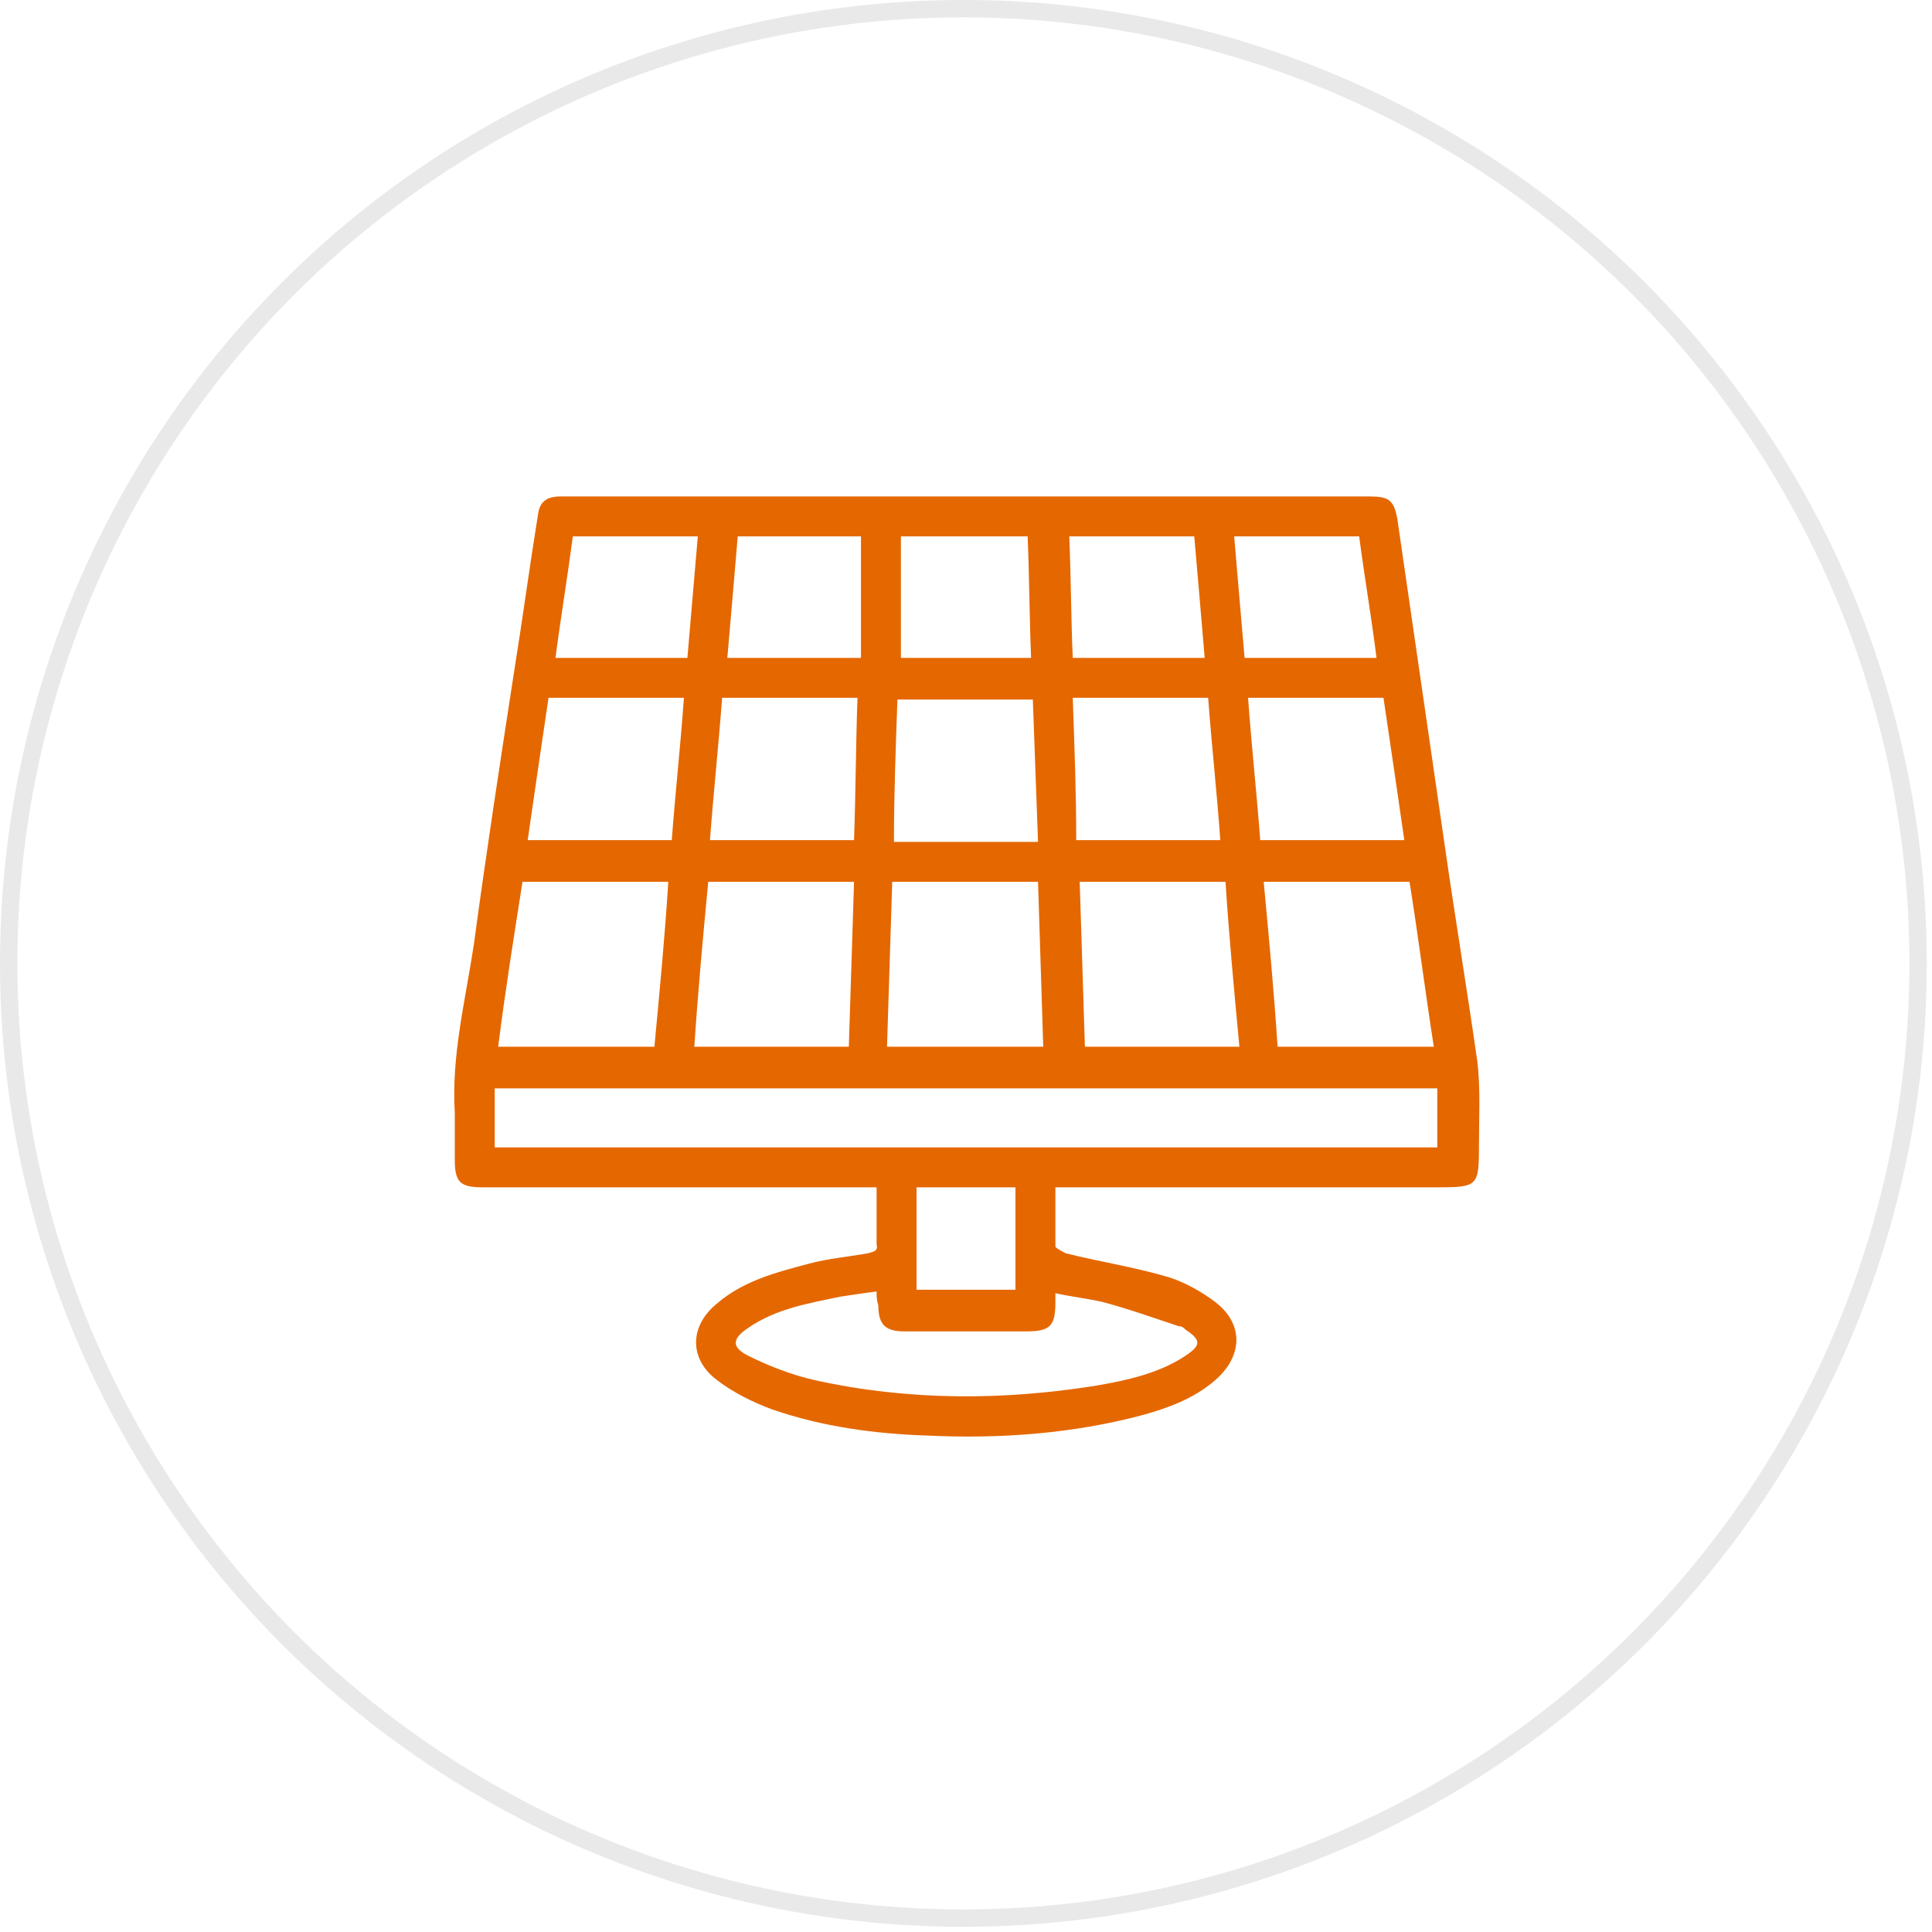
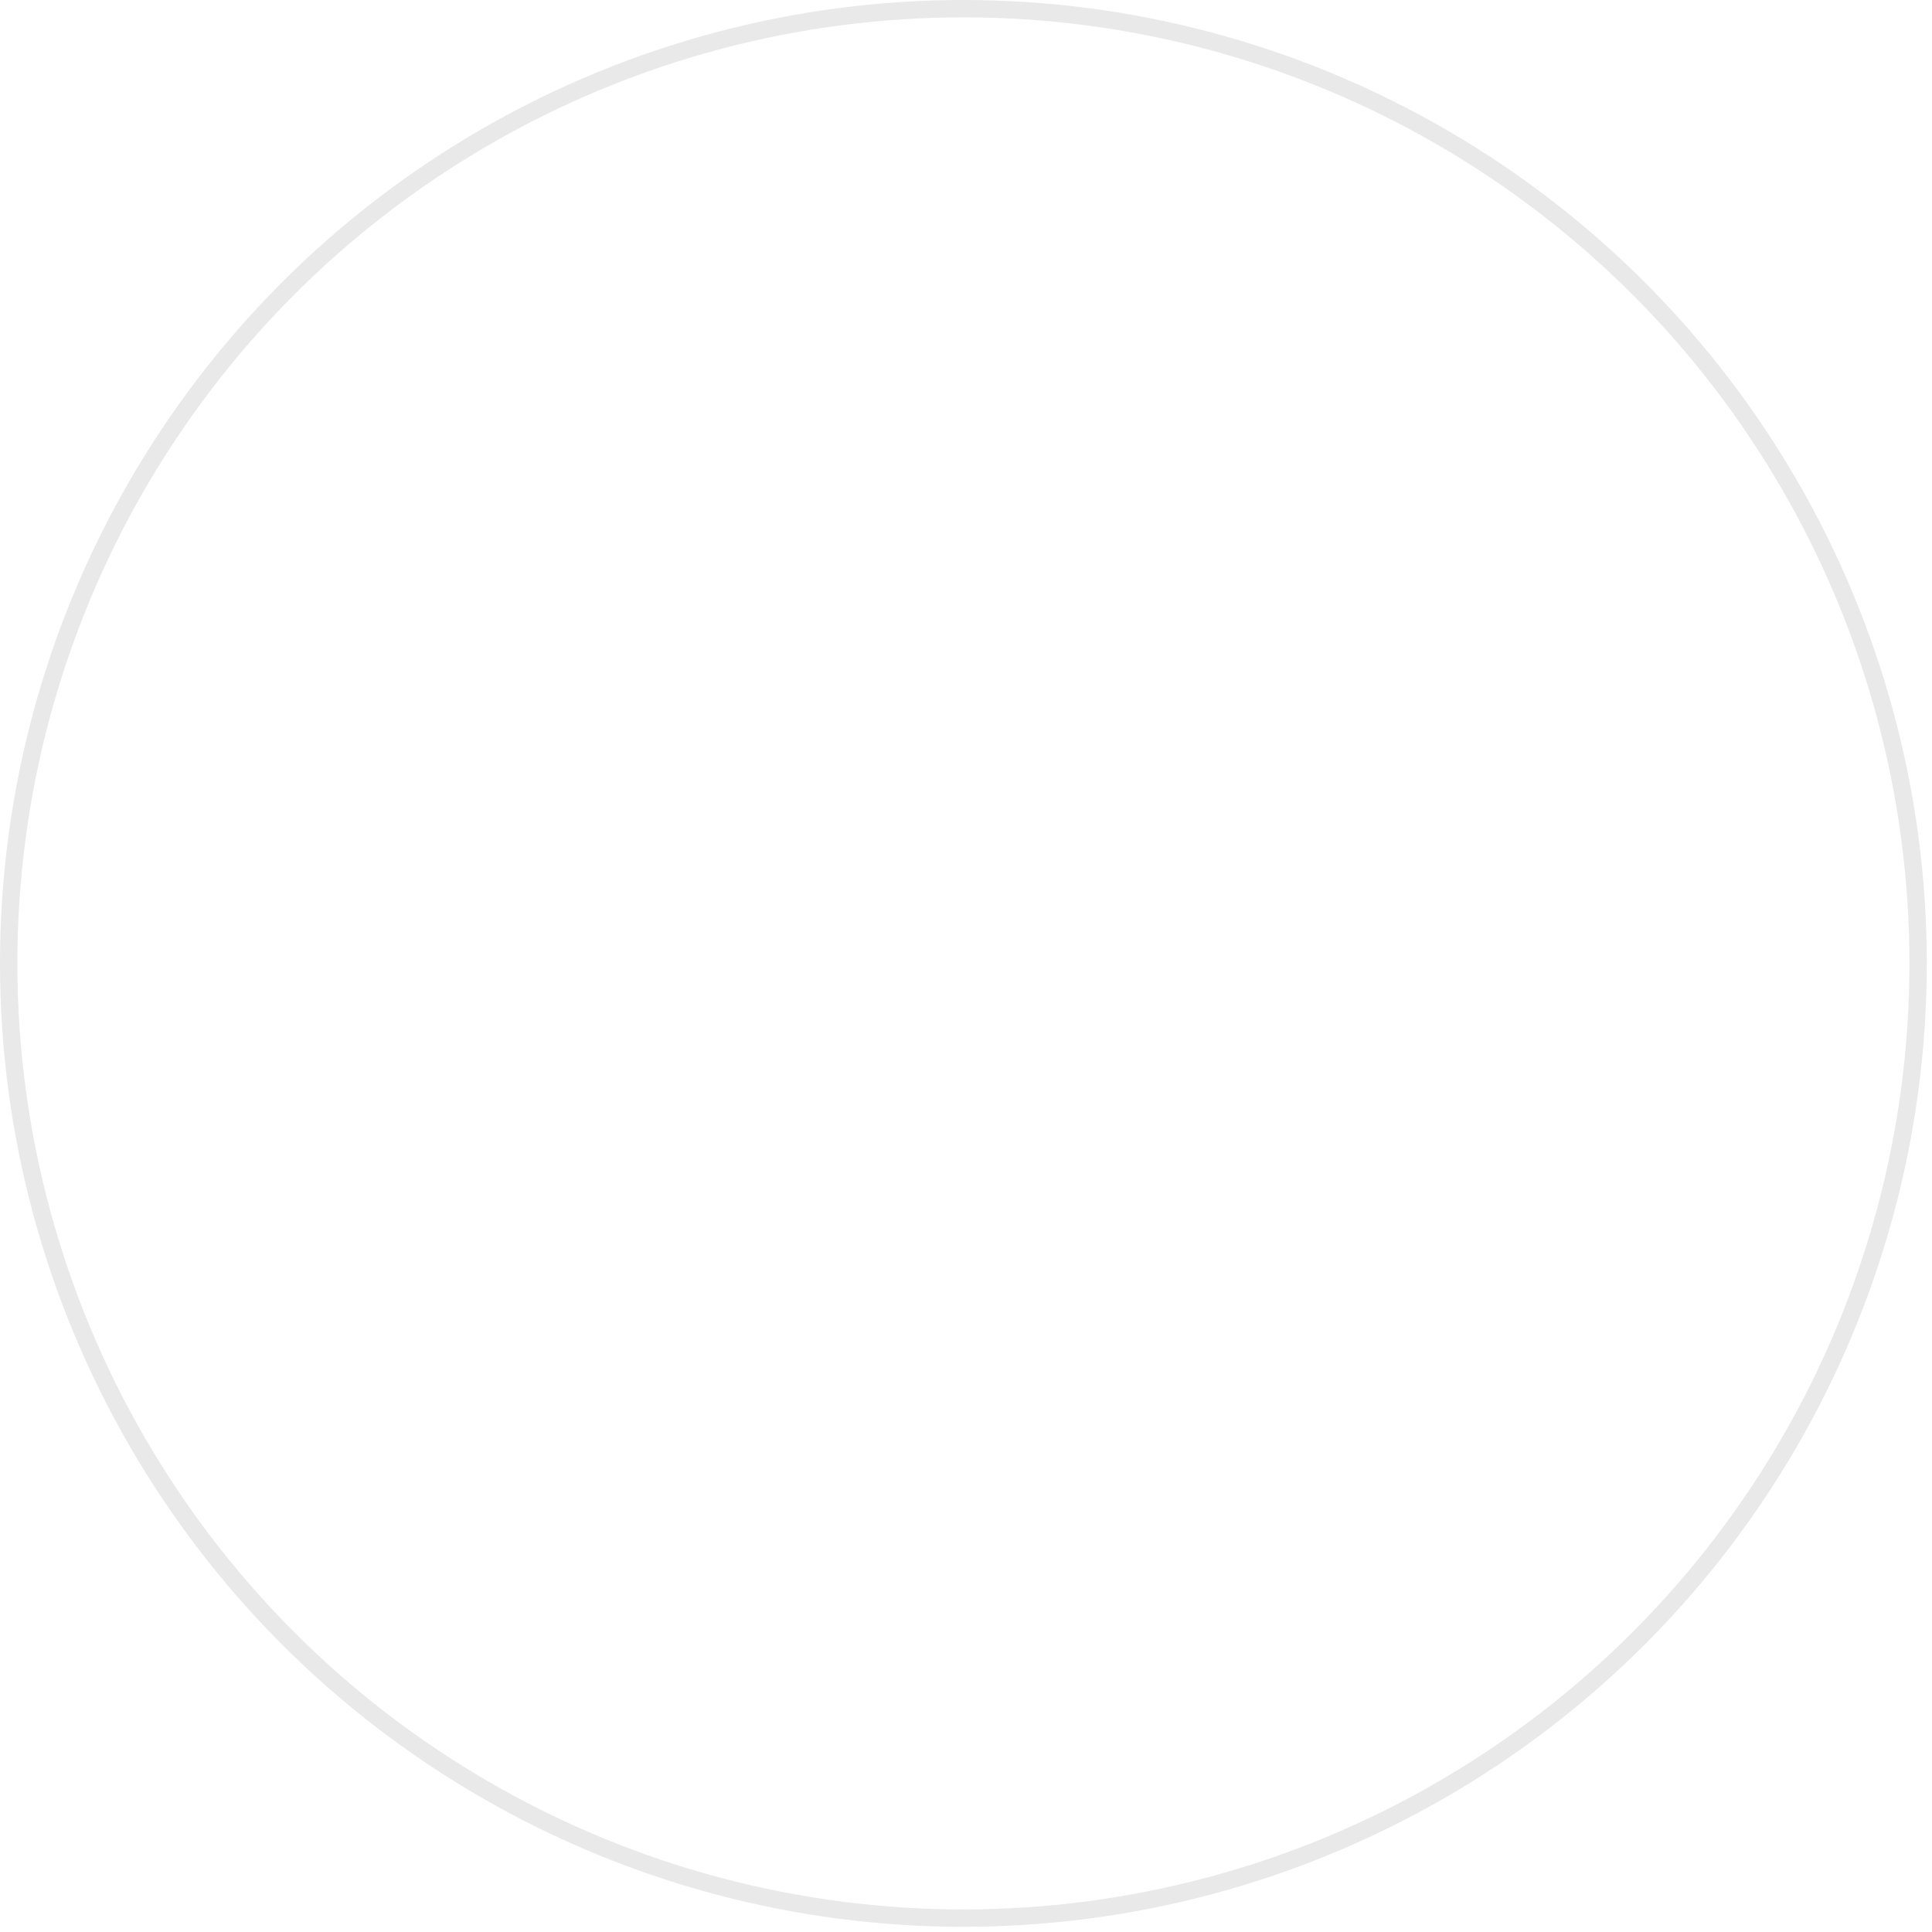
<svg xmlns="http://www.w3.org/2000/svg" version="1.1" id="Layer_1" x="0px" y="0px" viewBox="0 0 111.3 111.3" style="enable-background:new 0 0 111.3 111.3;" xml:space="preserve">
  <style type="text/css">
	.st0{fill:none;stroke:#E9E9E9;}
	.st1{fill:#E56700;}
</style>
  <circle class="st0" cx="55.5" cy="55.5" r="55" />
  <g>
-     <path class="st1" d="M60.8,68.4c0,1.2,0,2.3,0,3.4c0,0.1,0.4,0.3,0.6,0.4c2,0.5,4,0.8,6,1.4c0.9,0.3,1.8,0.8,2.6,1.4   c1.7,1.3,1.6,3.2-0.1,4.6c-1.2,1-2.6,1.5-4,1.9c-4.1,1.1-8.3,1.4-12.5,1.2c-3-0.1-6-0.5-8.9-1.5c-1.1-0.4-2.3-1-3.2-1.7   c-1.6-1.2-1.6-3.1,0-4.4c1.5-1.3,3.4-1.8,5.3-2.3c1.1-0.3,2.3-0.4,3.4-0.6c0.3-0.1,0.6-0.1,0.5-0.5c0-1.1,0-2.1,0-3.3   c-0.3,0-0.6,0-0.9,0c-7.3,0-14.5,0-21.8,0c-1.3,0-1.6-0.3-1.6-1.6c0-0.9,0-1.8,0-2.7c-0.2-3.3,0.6-6.4,1.1-9.7   c0.7-5.2,1.5-10.4,2.3-15.6c0.5-3.1,0.9-6.1,1.4-9.2c0.1-0.7,0.5-1,1.3-1c3.1,0,6.1,0,9.2,0c12.5,0,25,0,37.4,0   c1.1,0,1.4,0.2,1.6,1.3c0.9,6.2,1.8,12.4,2.7,18.6c0.6,4.2,1.3,8.4,1.9,12.6c0.2,1.6,0.1,3.3,0.1,5c0,2.2-0.1,2.3-2.3,2.3   c-7,0-14,0-21.1,0C61.4,68.4,61.1,68.4,60.8,68.4z M82.8,62.7c-18.1,0-36.2,0-54.3,0c0,1.1,0,2.2,0,3.4c18.1,0,36.2,0,54.3,0   C82.8,65,82.8,63.9,82.8,62.7z M50.5,74.4c-0.8,0.1-1.4,0.2-2.1,0.3c-1.9,0.4-3.7,0.7-5.3,1.8c-0.9,0.6-1,1.1,0,1.6   c1.2,0.6,2.5,1.1,3.8,1.4c5.4,1.2,10.9,1.2,16.4,0.3c1.7-0.3,3.5-0.7,5-1.7c0.9-0.6,0.9-0.9,0-1.5c-0.1-0.1-0.2-0.2-0.4-0.2   c-1.5-0.5-2.9-1-4.4-1.4c-0.9-0.2-1.8-0.3-2.7-0.5c0,0.2,0,0.4,0,0.5c0,1.4-0.3,1.7-1.7,1.7c-2.3,0-4.7,0-7,0   c-1.1,0-1.5-0.4-1.5-1.5C50.5,74.9,50.5,74.7,50.5,74.4z M60.1,60.3c-0.1-3.2-0.2-6.4-0.3-9.5c-2.9,0-5.6,0-8.4,0   c-0.1,3.2-0.2,6.4-0.3,9.5C54.2,60.3,57.1,60.3,60.1,60.3z M71.4,60.3c-0.3-3.2-0.6-6.4-0.8-9.5c-2.8,0-5.6,0-8.4,0   c0.1,3.2,0.2,6.4,0.3,9.5C65.4,60.3,68.4,60.3,71.4,60.3z M48.9,60.3c0.1-3.2,0.2-6.4,0.3-9.5c-2.8,0-5.6,0-8.4,0   c-0.3,3.2-0.6,6.4-0.8,9.5C42.9,60.3,45.8,60.3,48.9,60.3z M28.7,60.3c3,0,6,0,9,0c0.3-3.2,0.6-6.3,0.8-9.5c-2.8,0-5.6,0-8.4,0   C29.6,54,29.1,57.1,28.7,60.3z M72.8,50.8c0.3,3.2,0.6,6.4,0.8,9.5c3,0,6,0,9,0c-0.5-3.2-0.9-6.4-1.4-9.5   C78.4,50.8,75.6,50.8,72.8,50.8z M59.8,48.5c-0.1-2.8-0.2-5.5-0.3-8.2c-2.6,0-5.2,0-7.8,0c-0.1,2.8-0.2,5.5-0.2,8.2   C54.3,48.5,57,48.5,59.8,48.5z M49.2,48.4c0.1-2.8,0.1-5.5,0.2-8.2c-2.6,0-5.2,0-7.8,0c-0.2,2.7-0.5,5.5-0.7,8.2   C43.8,48.4,46.5,48.4,49.2,48.4z M70.3,48.4c-0.2-2.8-0.5-5.5-0.7-8.2c-2.6,0-5.2,0-7.8,0c0.1,2.8,0.2,5.5,0.2,8.2   C64.8,48.4,67.5,48.4,70.3,48.4z M80.9,48.4c-0.4-2.8-0.8-5.5-1.2-8.2c-2.6,0-5.1,0-7.8,0c0.2,2.8,0.5,5.5,0.7,8.2   C75.4,48.4,78.1,48.4,80.9,48.4z M38.7,48.4c0.2-2.7,0.5-5.4,0.7-8.2c-2.6,0-5.2,0-7.8,0c-0.4,2.7-0.8,5.4-1.2,8.2   C33.2,48.4,35.9,48.4,38.7,48.4z M51.9,30.9c0,2.4,0,4.7,0,7c2.5,0,5,0,7.5,0c-0.1-2.4-0.1-4.7-0.2-7   C56.8,30.9,54.5,30.9,51.9,30.9z M42.5,30.9c-0.2,2.4-0.4,4.7-0.6,7c2.6,0,5.1,0,7.7,0c0-2.4,0-4.7,0-7   C47.3,30.9,44.9,30.9,42.5,30.9z M69.4,37.9c-0.2-2.4-0.4-4.7-0.6-7c-2.4,0-4.8,0-7.2,0c0.1,2.4,0.1,4.7,0.2,7   C64.3,37.9,66.8,37.9,69.4,37.9z M79.3,37.9c-0.3-2.4-0.7-4.7-1-7c-2.5,0-4.8,0-7.2,0c0.2,2.4,0.4,4.7,0.6,7   C74.2,37.9,76.7,37.9,79.3,37.9z M33,30.9c-0.3,2.3-0.7,4.7-1,7c2.6,0,5.1,0,7.6,0c0.2-2.4,0.4-4.6,0.6-7   C37.8,30.9,35.4,30.9,33,30.9z M52.8,68.4c0,2,0,3.9,0,5.9c1.9,0,3.8,0,5.7,0c0-2,0-3.9,0-5.9C56.6,68.4,54.7,68.4,52.8,68.4z" />
-   </g>
+     </g>
</svg>